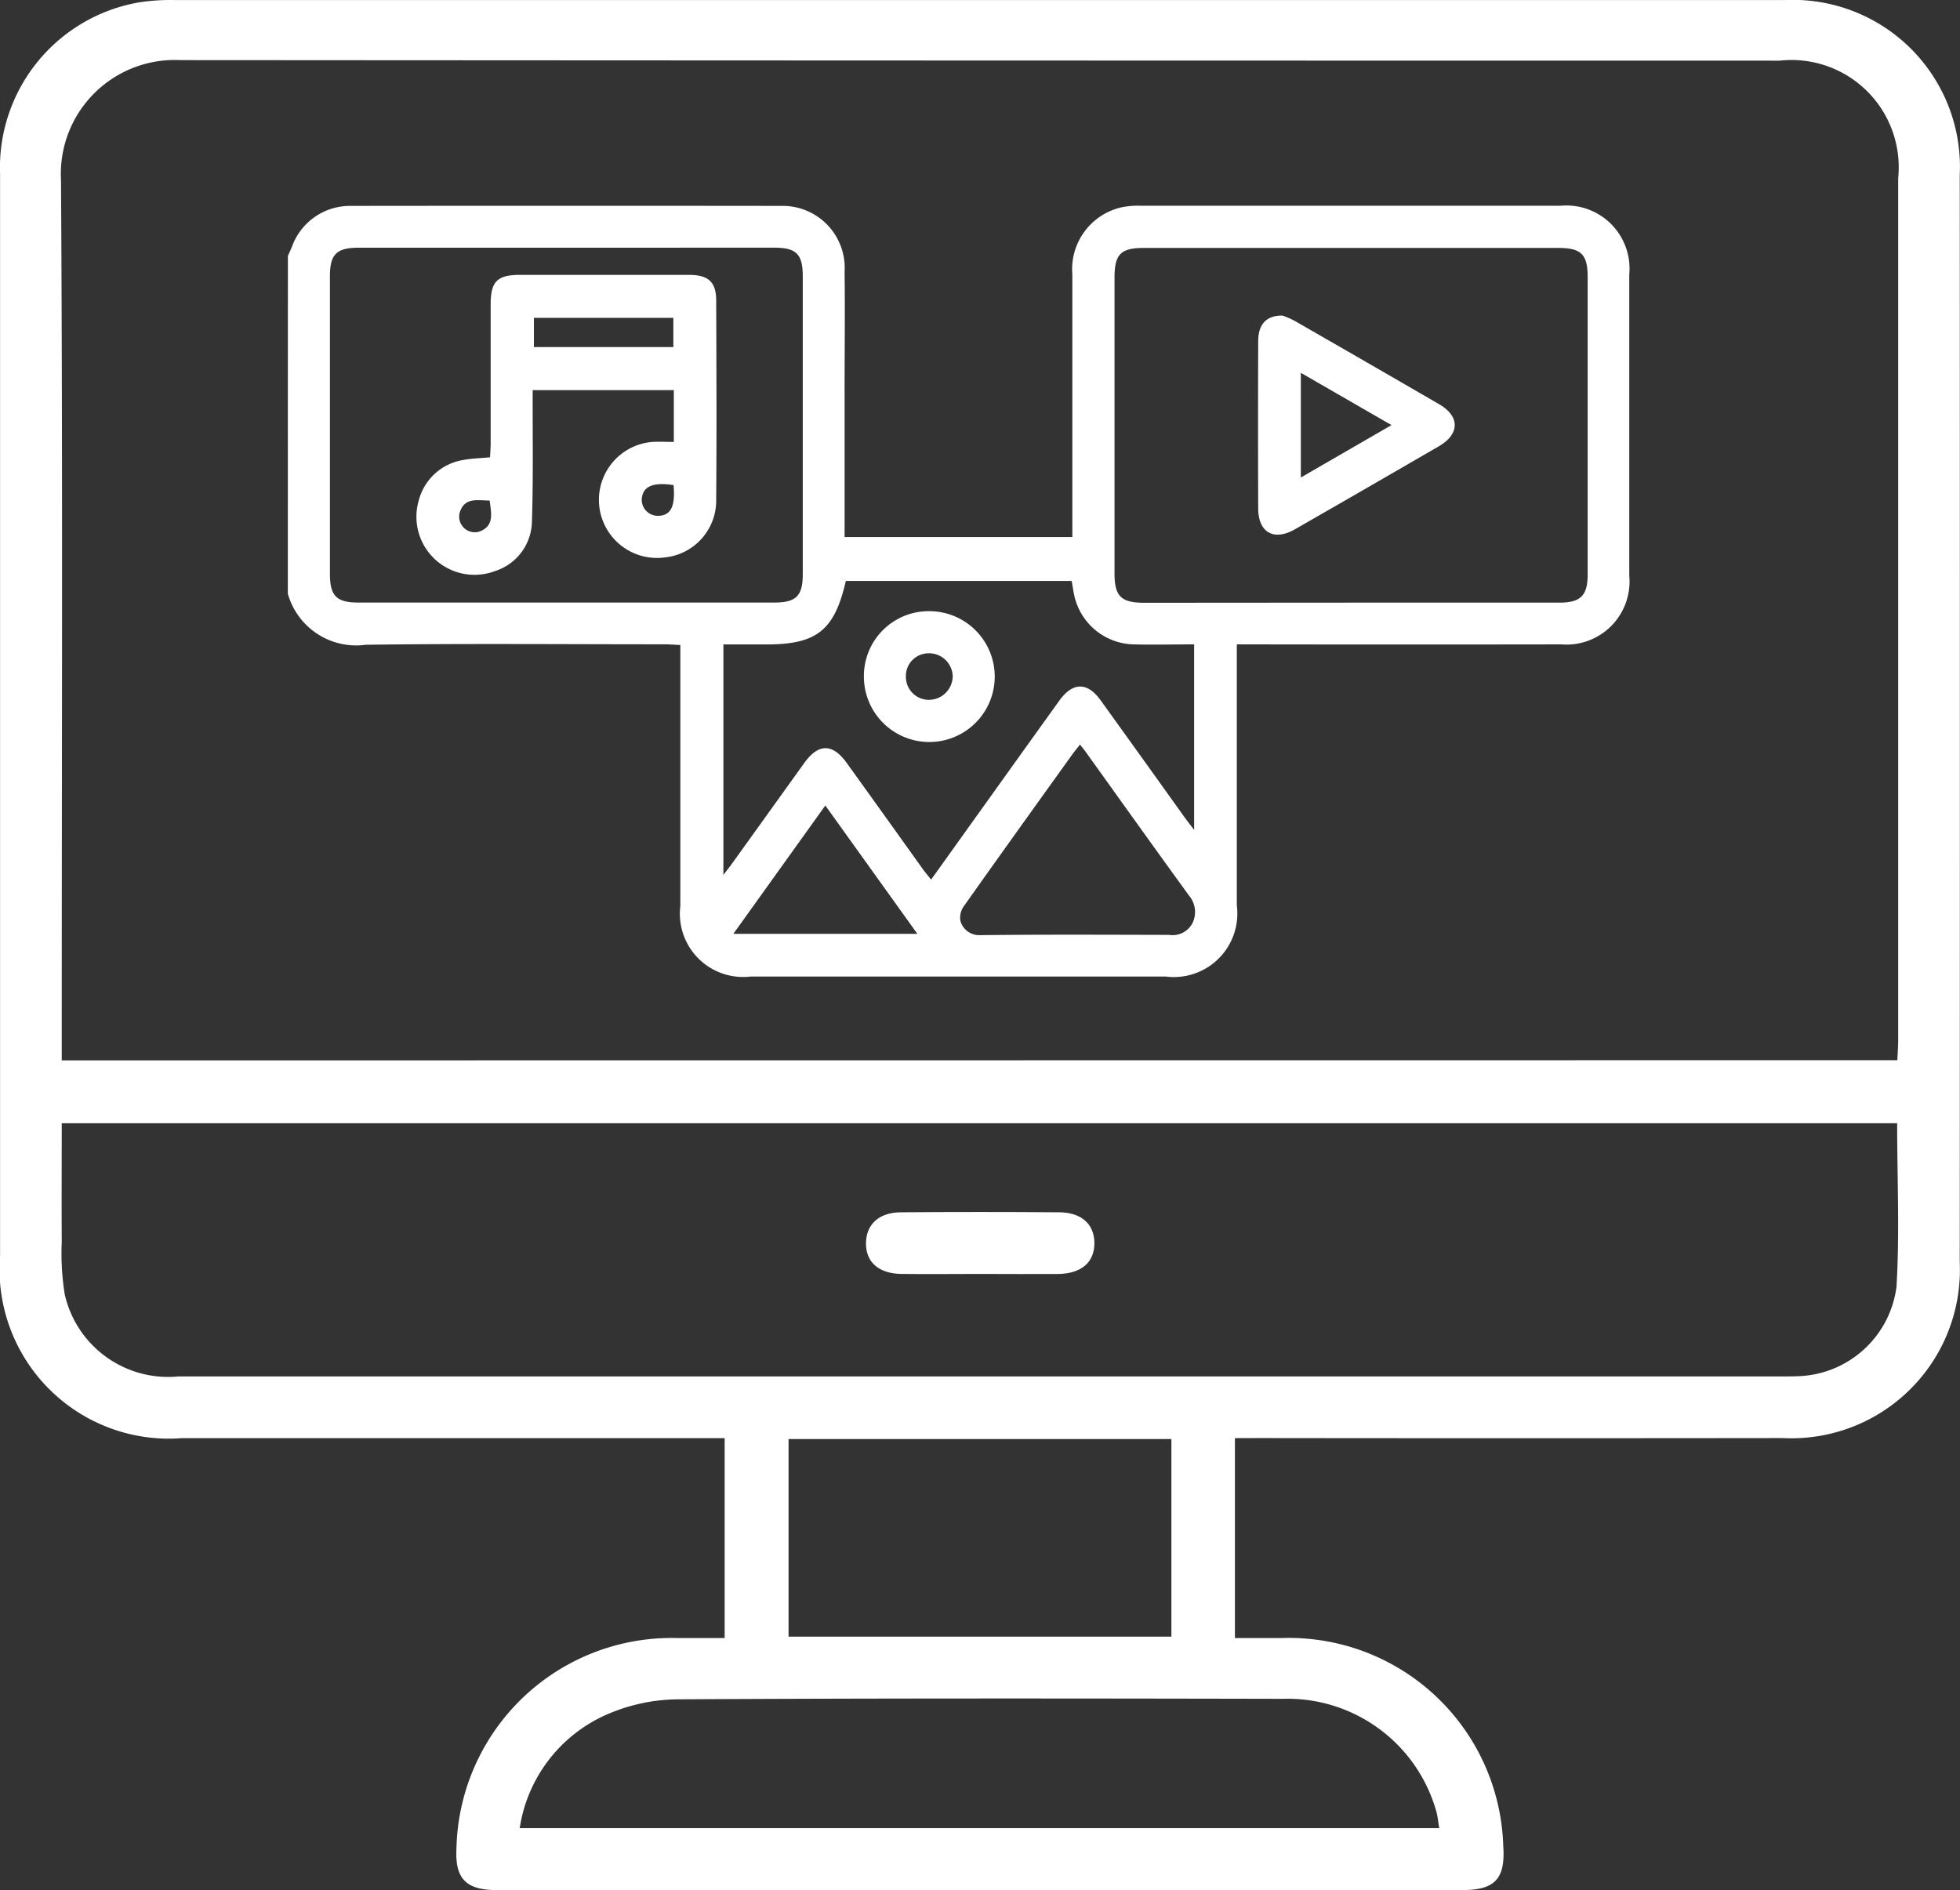
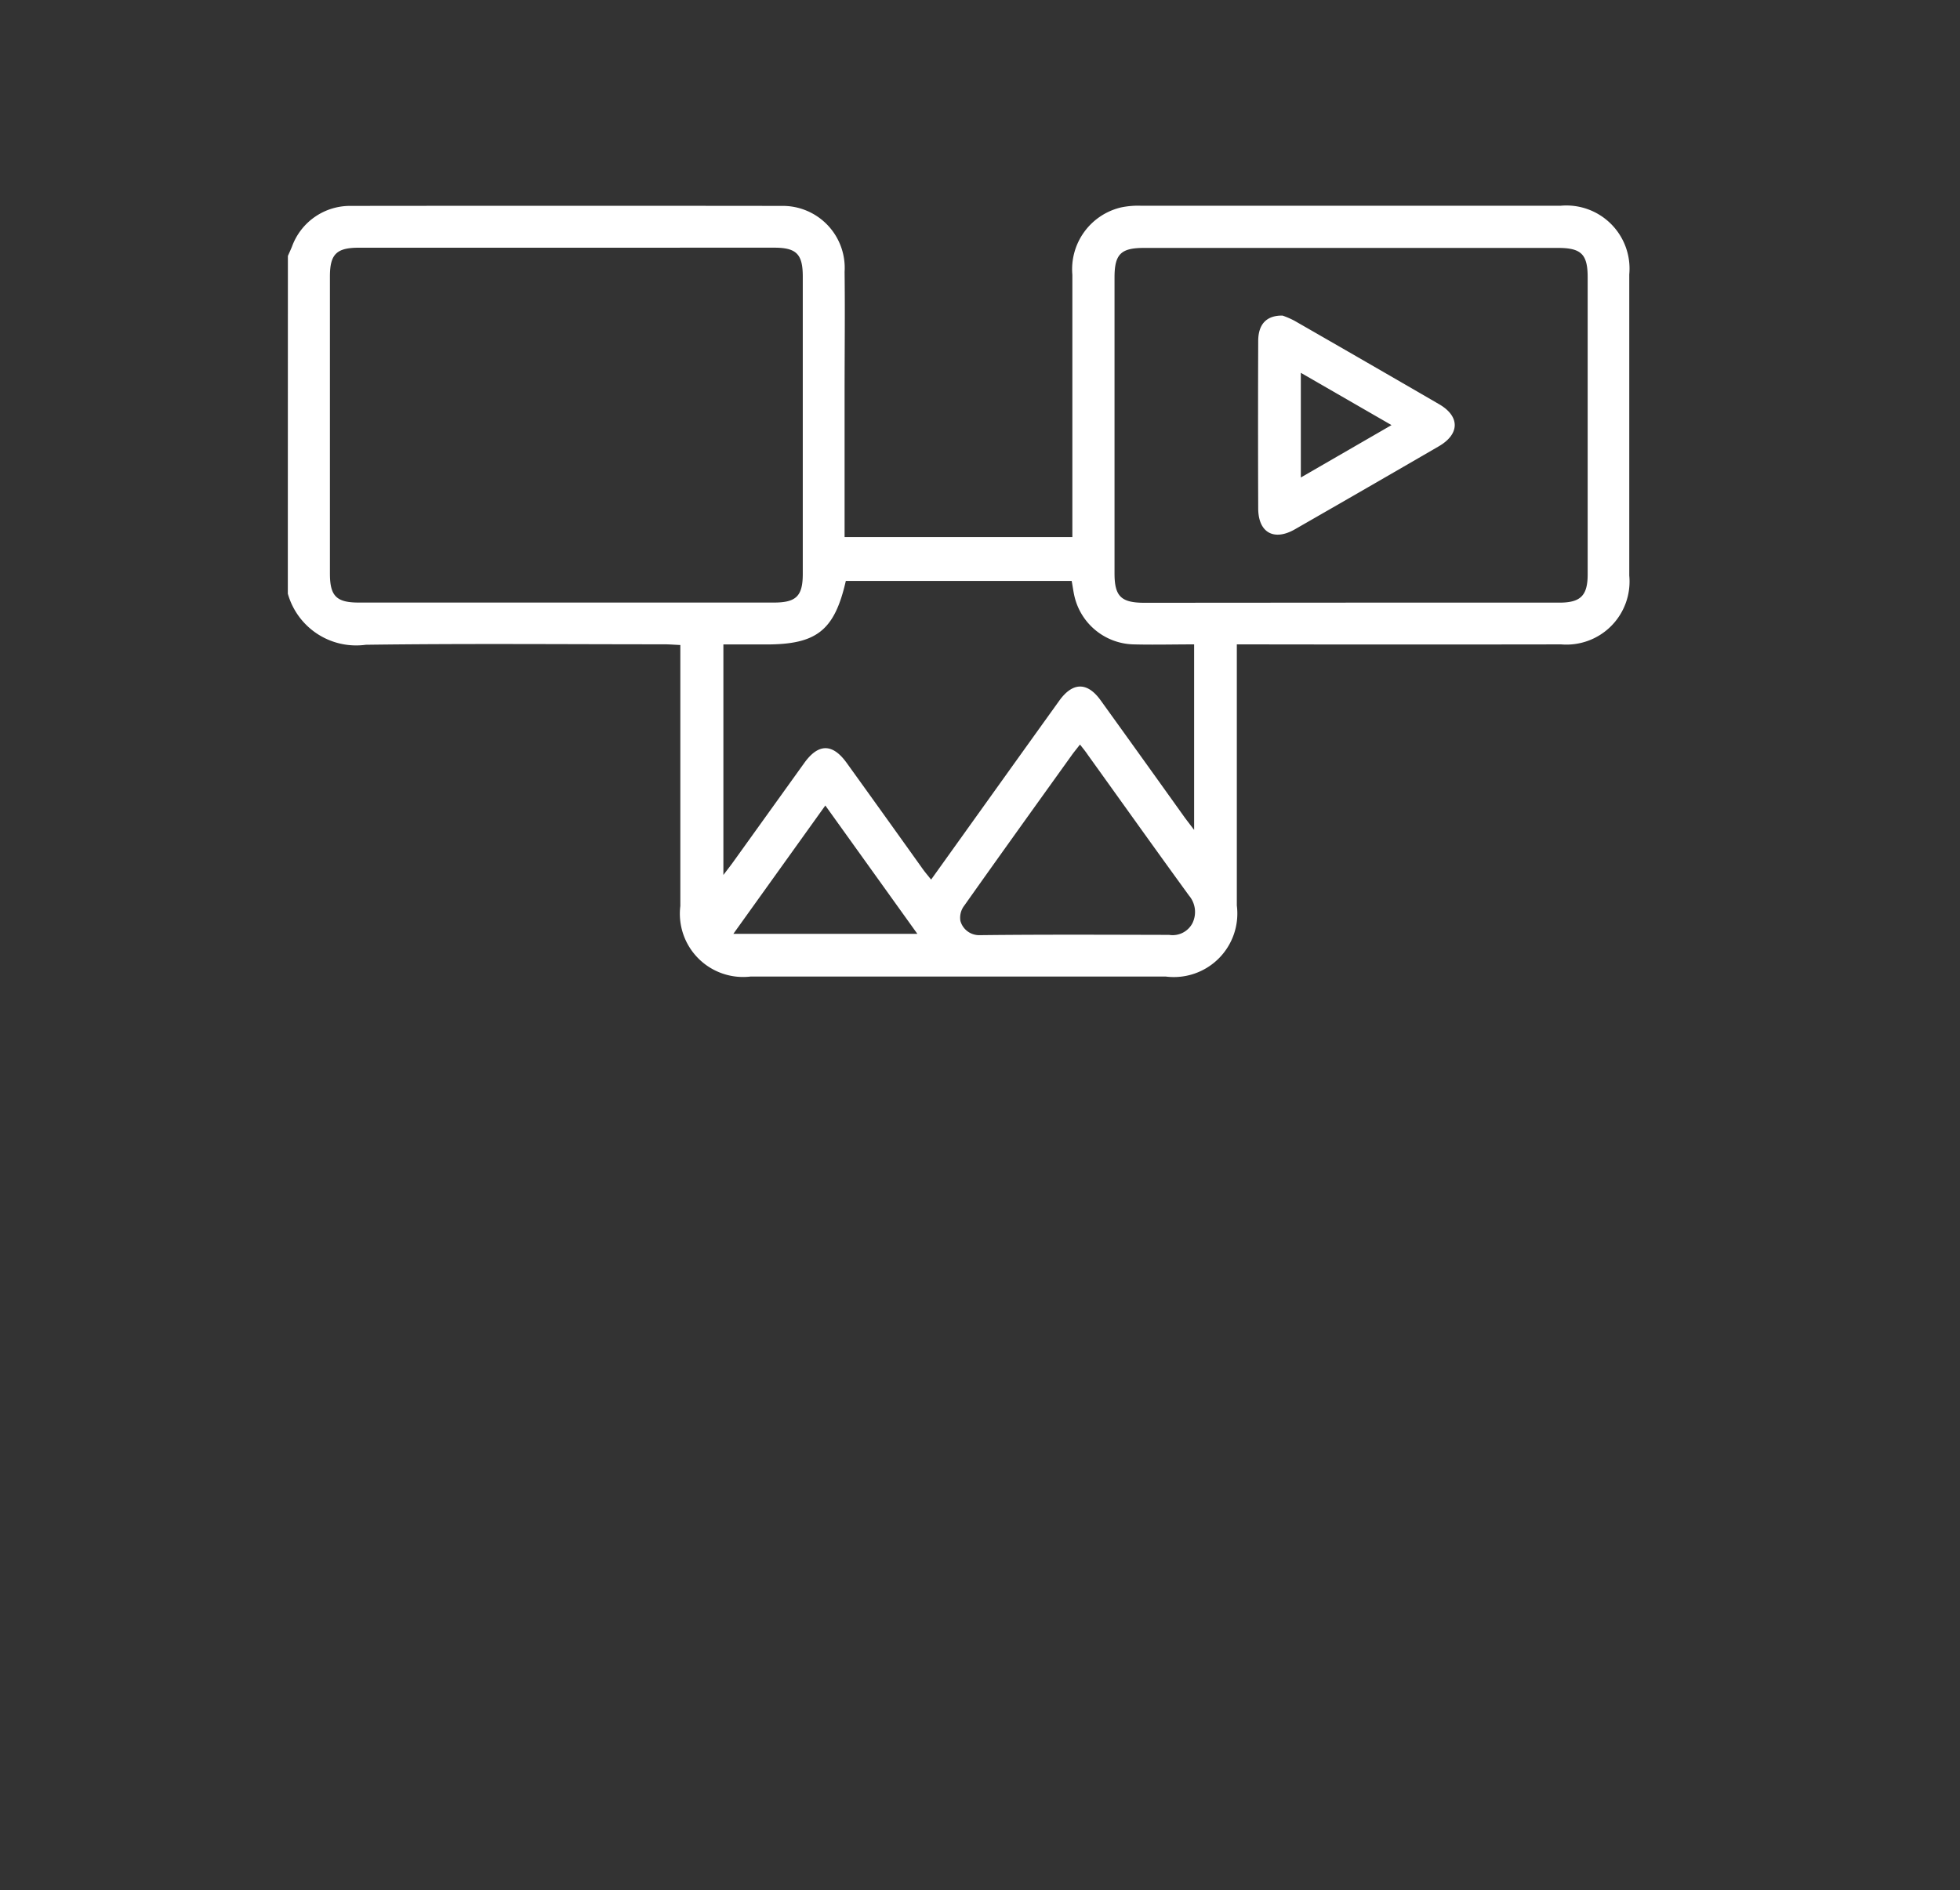
<svg xmlns="http://www.w3.org/2000/svg" width="55.547" height="53.572" viewBox="0 0 55.547 53.572">
  <rect x="0" y="0" width="55.547" height="53.572" fill="#333333" stroke="none" />
  <g id="Group_12371" data-name="Group 12371" transform="translate(-137.943 -450.502)">
    <g id="Group_287" data-name="Group 287" transform="translate(137.944 450.502)">
-       <path id="Path_1286" data-name="Path 1286" d="M172.941,491.264v5.666c.453,0,.89,0,1.327,0a6.079,6.079,0,0,1,6.277,5.878c.067.937-.226,1.265-1.149,1.265H152.014c-.868,0-1.18-.329-1.135-1.177a6.1,6.1,0,0,1,6.253-5.966c.439,0,.879,0,1.348,0v-5.666H143.105a4.8,4.8,0,0,1-5.16-5.168q0-15.328,0-30.656a4.753,4.753,0,0,1,3.93-4.869,5.742,5.742,0,0,1,1.05-.067q22.8,0,45.6,0a4.735,4.735,0,0,1,4.958,4.959q.007,15.411,0,30.822a4.775,4.775,0,0,1-5.014,4.977q-7.416.009-14.83,0Zm18.773-10.712c.009-.207.024-.387.024-.567q0-12.219,0-24.437a3.039,3.039,0,0,0-3.357-3.327q-22.665,0-45.328-.015a3.228,3.228,0,0,0-3.381,3.4c.051,8.109.021,16.218.021,24.327v.624Zm-.005,1.786H139.693c0,1.146-.007,2.254,0,3.362a7.318,7.318,0,0,0,.085,1.491A3.005,3.005,0,0,0,143,489.515h45.44c.186,0,.371,0,.556-.011a2.906,2.906,0,0,0,2.694-2.529C191.782,485.448,191.709,483.91,191.709,482.338Zm-39.037,19.98h26.06c-.032-.185-.043-.329-.081-.465a4.381,4.381,0,0,0-4.359-3.2c-5.719-.012-11.438-.018-17.158.014a5.141,5.141,0,0,0-1.983.426A4.2,4.2,0,0,0,152.672,502.318Zm7.619-5.428h10.85v-5.6h-10.85Z" transform="translate(-137.944 -450.502)" fill="#fff" />
-       <path id="Path_1287" data-name="Path 1287" d="M168.366,490.341c-.739,0-1.478.009-2.216,0-.636-.01-1-.331-1-.861s.353-.88.98-.886q2.243-.018,4.487,0c.637,0,1,.333,1.007.862.006.551-.366.879-1.037.887C169.844,490.348,169.1,490.341,168.366,490.341Z" transform="translate(-140.609 -454.233)" fill="#fff" />
-     </g>
+       </g>
    <g id="Group_288" data-name="Group 288" transform="translate(146.102 456.334)">
      <path id="Path_1288" data-name="Path 1288" d="M146.988,458.39c.039-.088.08-.176.116-.265a1.75,1.75,0,0,1,1.66-1.153q6.109-.007,12.216,0a1.757,1.757,0,0,1,1.785,1.869c.014,1.139,0,2.278,0,3.416v4.1h6.455v-.453q0-3.489,0-6.981a1.8,1.8,0,0,1,1.376-1.907,2.343,2.343,0,0,1,.551-.049q5.96,0,11.919,0a1.789,1.789,0,0,1,1.937,1.945q0,4.27,0,8.54a1.788,1.788,0,0,1-1.933,1.948q-4.345.007-8.689,0h-.5v.458q0,3.472,0,6.943a1.8,1.8,0,0,1-2.013,2.014H160.1a1.793,1.793,0,0,1-1.99-2q0-3.453,0-6.906v-.491c-.162-.007-.3-.019-.448-.02-2.822,0-5.644-.025-8.465.013a2.011,2.011,0,0,1-2.211-1.449Zm30.136,9.827q2.951,0,5.9,0c.6,0,.8-.2.8-.8q0-4.212,0-8.425c0-.649-.182-.829-.842-.829H171.251c-.657,0-.836.177-.836.837q0,4.193,0,8.387c0,.652.186.833.844.834ZM154.9,458.157H149c-.634,0-.82.184-.821.811v8.426c0,.634.183.821.814.821q5.883,0,11.766,0c.635,0,.821-.183.821-.815q0-4.212,0-8.425c0-.639-.181-.819-.814-.819Zm14.3,9.445h-6.4c-.32,1.4-.824,1.8-2.249,1.8H159.33v6.534c.125-.165.207-.269.284-.377q1.005-1.4,2.01-2.8c.4-.556.8-.555,1.2,0q1.084,1.506,2.161,3.015c.069.095.145.183.232.293,1.226-1.712,2.426-3.392,3.63-5.068.383-.535.8-.539,1.179-.007q1.192,1.655,2.378,3.315c.074.1.152.2.267.352V469.4c-.593,0-1.16.015-1.726,0a1.764,1.764,0,0,1-1.653-1.312C169.25,467.932,169.234,467.772,169.2,467.6Zm.235,4.639c-.091.117-.169.21-.239.309-1.015,1.415-2.031,2.829-3.036,4.25a.561.561,0,0,0-.113.437.551.551,0,0,0,.542.405c1.791-.021,3.583-.012,5.374-.008a.634.634,0,0,0,.655-.322.719.719,0,0,0-.092-.792c-.966-1.328-1.918-2.666-2.876-4C169.592,472.432,169.522,472.349,169.438,472.241Zm-9.822,5.363h5.214l-2.608-3.637Z" transform="translate(-146.988 -456.968)" fill="#fff" />
      <path id="Path_1289" data-name="Path 1289" d="M178.163,460.419a2.445,2.445,0,0,1,.332.143q2.058,1.181,4.109,2.371c.591.345.583.846-.015,1.192q-2.035,1.181-4.077,2.352c-.593.34-1.036.092-1.039-.588q-.009-2.375,0-4.749C177.474,460.671,177.7,460.412,178.163,460.419Zm.518,4.589,2.57-1.485-2.57-1.482Z" transform="translate(-149.974 -457.306)" fill="#fff" />
-       <path id="Path_1290" data-name="Path 1290" d="M158.319,463.874v-1.468h-4c0,.143,0,.285,0,.428,0,1.1.015,2.2-.021,3.3a1.5,1.5,0,0,1-1.045,1.4,1.646,1.646,0,0,1-2.161-2.006,1.56,1.56,0,0,1,1.282-1.146c.228-.042.464-.047.737-.072.006-.127.017-.258.017-.39,0-1.311,0-2.622,0-3.934,0-.661.183-.846.832-.847q2.395,0,4.788,0c.548,0,.77.2.772.719.007,1.88.015,3.761,0,5.64a1.62,1.62,0,0,1-1.451,1.649,1.647,1.647,0,1,1-.347-3.274C157.905,463.863,158.09,463.874,158.319,463.874Zm-.013-2.689v-.828h-3.952v.828Zm-5.21,4.35c-.318,0-.663-.091-.816.265a.442.442,0,0,0,.615.577C153.228,466.2,153.14,465.866,153.1,465.534Zm5.216-.438c-.585-.087-.864.035-.9.378a.455.455,0,0,0,.47.493C158.236,465.958,158.365,465.7,158.312,465.1Z" transform="translate(-147.382 -457.18)" fill="#fff" />
-       <path id="Path_1291" data-name="Path 1291" d="M165.085,471.561a1.837,1.837,0,0,1,1.856-1.854,1.854,1.854,0,1,1-1.856,1.854Zm1.847-.66a.643.643,0,0,0-.657.65.652.652,0,0,0,.641.669.677.677,0,0,0,.686-.672A.671.671,0,0,0,166.932,470.9Z" transform="translate(-148.761 -458.216)" fill="#fff" />
    </g>
  </g>
</svg>